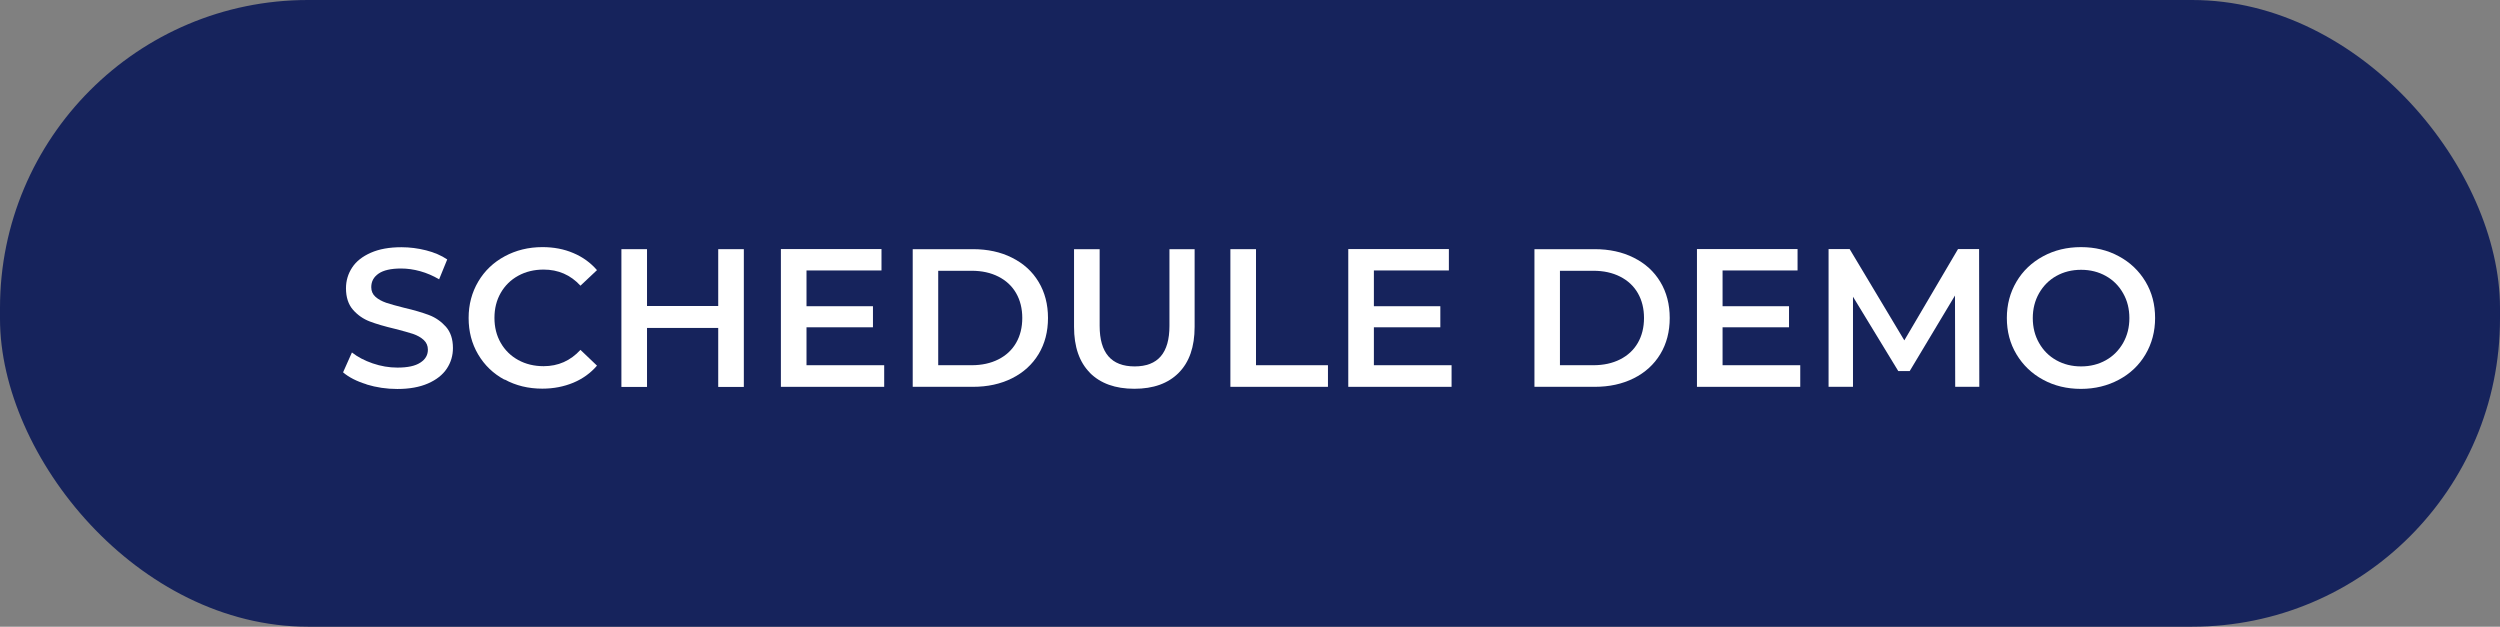
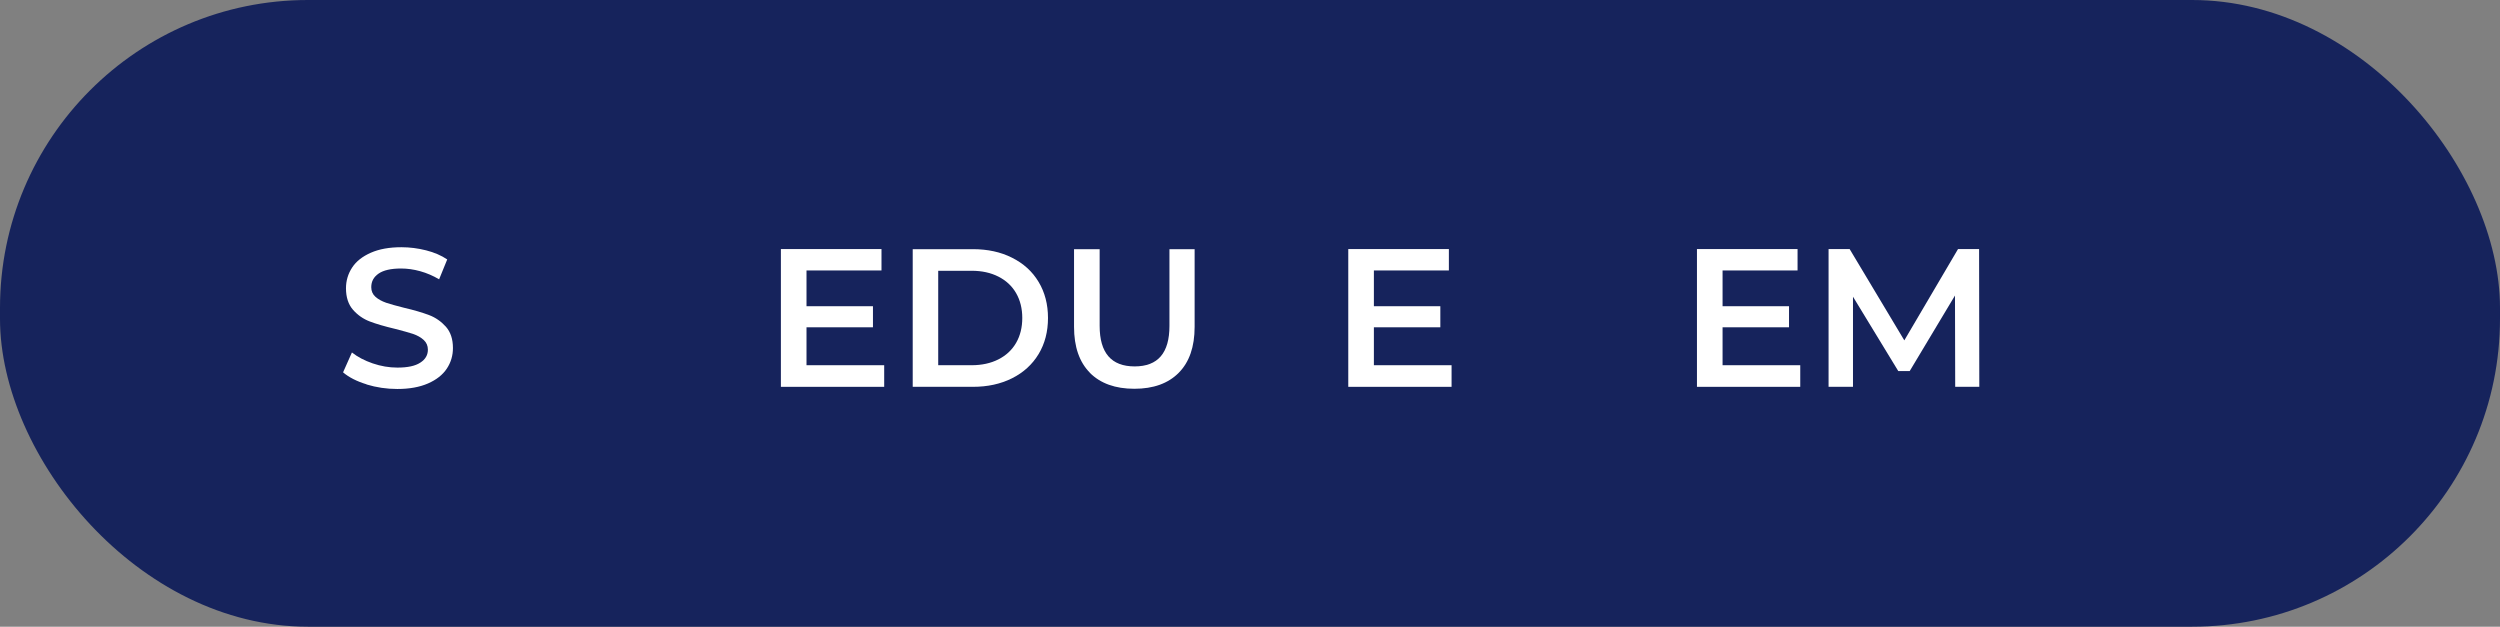
<svg xmlns="http://www.w3.org/2000/svg" id="b" viewBox="0 0 231.37 58">
  <rect x="0" y="0" width="231.37" height="58" fill="#808080" stroke="none" />
  <g id="c">
    <g>
      <rect x="0" y="0" width="231.37" height="58" rx="28.5" ry="28.5" style="fill:#16235c;" />
      <g>
        <path d="m33.93,35.57c-.92-.28-1.64-.65-2.18-1.11l.82-1.84c.52.41,1.16.75,1.92,1.01.76.26,1.52.39,2.29.39.95,0,1.65-.15,2.12-.46.47-.3.7-.7.7-1.2,0-.36-.13-.66-.39-.9s-.59-.42-.99-.56c-.4-.13-.95-.28-1.64-.46-.97-.23-1.76-.46-2.36-.69-.6-.23-1.12-.59-1.55-1.08-.43-.49-.65-1.16-.65-1.99,0-.7.19-1.34.57-1.92.38-.58.96-1.03,1.73-1.37s1.71-.51,2.83-.51c.78,0,1.54.1,2.29.29.75.19,1.4.47,1.95.84l-.75,1.84c-.56-.33-1.14-.58-1.75-.75-.61-.17-1.2-.25-1.77-.25-.94,0-1.63.16-2.08.47-.46.32-.68.73-.68,1.26,0,.36.13.66.39.89.26.23.59.41.99.55.4.13.95.29,1.64.46.95.22,1.72.45,2.33.68s1.13.6,1.56,1.08c.43.49.65,1.14.65,1.97,0,.7-.19,1.34-.57,1.91-.38.57-.96,1.03-1.74,1.37-.78.34-1.72.51-2.84.51-.98,0-1.93-.14-2.85-.42Z" style="fill:#fff;" />
-         <path d="m46.69,35.14c-1.04-.56-1.85-1.34-2.44-2.34-.59-1-.88-2.12-.88-3.37s.3-2.37.89-3.37,1.41-1.78,2.45-2.34,2.2-.85,3.49-.85c1.04,0,2,.18,2.86.55.86.36,1.59.89,2.19,1.58l-1.53,1.44c-.92-1-2.06-1.49-3.41-1.49-.87,0-1.66.19-2.35.57-.69.38-1.23.91-1.62,1.59-.39.68-.58,1.45-.58,2.31s.19,1.63.58,2.31c.39.68.93,1.21,1.62,1.59.69.38,1.48.57,2.35.57,1.35,0,2.48-.5,3.41-1.51l1.53,1.46c-.59.69-1.33,1.22-2.19,1.58-.87.36-1.82.55-2.87.55-1.29,0-2.45-.28-3.49-.85Z" style="fill:#fff;" />
-         <path d="m68.84,23.06v12.75h-2.37v-5.46h-6.59v5.46h-2.37v-12.75h2.37v5.26h6.59v-5.26h2.37Z" style="fill:#fff;" />
        <path d="m81.83,33.82v1.98h-9.56v-12.75h9.31v1.98h-6.94v3.31h6.15v1.95h-6.15v3.51h7.19Z" style="fill:#fff;" />
        <path d="m84.47,23.06h5.57c1.36,0,2.57.26,3.62.79,1.06.53,1.88,1.27,2.46,2.24.58.96.87,2.08.87,3.34s-.29,2.38-.87,3.34c-.58.96-1.4,1.71-2.46,2.24-1.06.53-2.26.79-3.62.79h-5.57v-12.75Zm5.46,10.74c.93,0,1.76-.18,2.47-.54.71-.36,1.26-.87,1.64-1.53.38-.66.57-1.43.57-2.3s-.19-1.64-.57-2.3c-.38-.66-.93-1.17-1.64-1.53-.71-.36-1.53-.54-2.47-.54h-3.1v8.74h3.1Z" style="fill:#fff;" />
        <path d="m100.87,34.5c-.98-.99-1.47-2.41-1.47-4.25v-7.19h2.37v7.1c0,2.5,1.08,3.75,3.24,3.75s3.22-1.25,3.22-3.75v-7.1h2.33v7.19c0,1.85-.49,3.26-1.47,4.25-.98.99-2.35,1.48-4.11,1.48s-3.13-.49-4.12-1.48Z" style="fill:#fff;" />
-         <path d="m113.87,23.06h2.37v10.74h6.66v2h-9.03v-12.75Z" style="fill:#fff;" />
        <path d="m134.34,33.82v1.98h-9.56v-12.75h9.31v1.98h-6.94v3.31h6.15v1.95h-6.15v3.51h7.19Z" style="fill:#fff;" />
-         <path d="m142.01,23.06h5.57c1.36,0,2.57.26,3.62.79,1.06.53,1.88,1.27,2.46,2.24.58.96.87,2.08.87,3.34s-.29,2.38-.87,3.34c-.58.96-1.4,1.71-2.46,2.24-1.06.53-2.26.79-3.62.79h-5.57v-12.75Zm5.46,10.74c.93,0,1.76-.18,2.47-.54.71-.36,1.26-.87,1.64-1.53.38-.66.57-1.43.57-2.3s-.19-1.64-.57-2.3c-.38-.66-.93-1.17-1.64-1.53-.71-.36-1.53-.54-2.47-.54h-3.1v8.74h3.1Z" style="fill:#fff;" />
        <path d="m166.61,33.82v1.98h-9.56v-12.75h9.31v1.98h-6.94v3.31h6.15v1.95h-6.15v3.51h7.19Z" style="fill:#fff;" />
        <path d="m180.95,35.8l-.02-8.45-4.19,6.99h-1.06l-4.19-6.88v8.34h-2.26v-12.75h1.95l5.06,8.45,4.97-8.45h1.95l.02,12.75h-2.24Z" style="fill:#fff;" />
-         <path d="m189.08,35.14c-1.04-.56-1.86-1.35-2.46-2.35s-.89-2.12-.89-3.36.3-2.36.89-3.36,1.41-1.78,2.46-2.35,2.22-.85,3.51-.85,2.47.28,3.51.85c1.04.56,1.86,1.34,2.46,2.34s.89,2.12.89,3.37-.3,2.37-.89,3.37c-.59,1-1.41,1.78-2.46,2.34-1.04.56-2.22.85-3.51.85s-2.47-.28-3.51-.85Zm5.81-1.8c.68-.38,1.21-.92,1.6-1.6.39-.69.58-1.45.58-2.3s-.19-1.62-.58-2.3c-.39-.69-.92-1.22-1.6-1.6-.68-.38-1.44-.57-2.29-.57s-1.61.19-2.29.57c-.68.38-1.21.92-1.6,1.6-.39.69-.58,1.45-.58,2.3s.19,1.62.58,2.3c.39.69.92,1.22,1.6,1.6.68.38,1.44.57,2.29.57s1.61-.19,2.29-.57Z" style="fill:#fff;" />
      </g>
    </g>
  </g>
</svg>